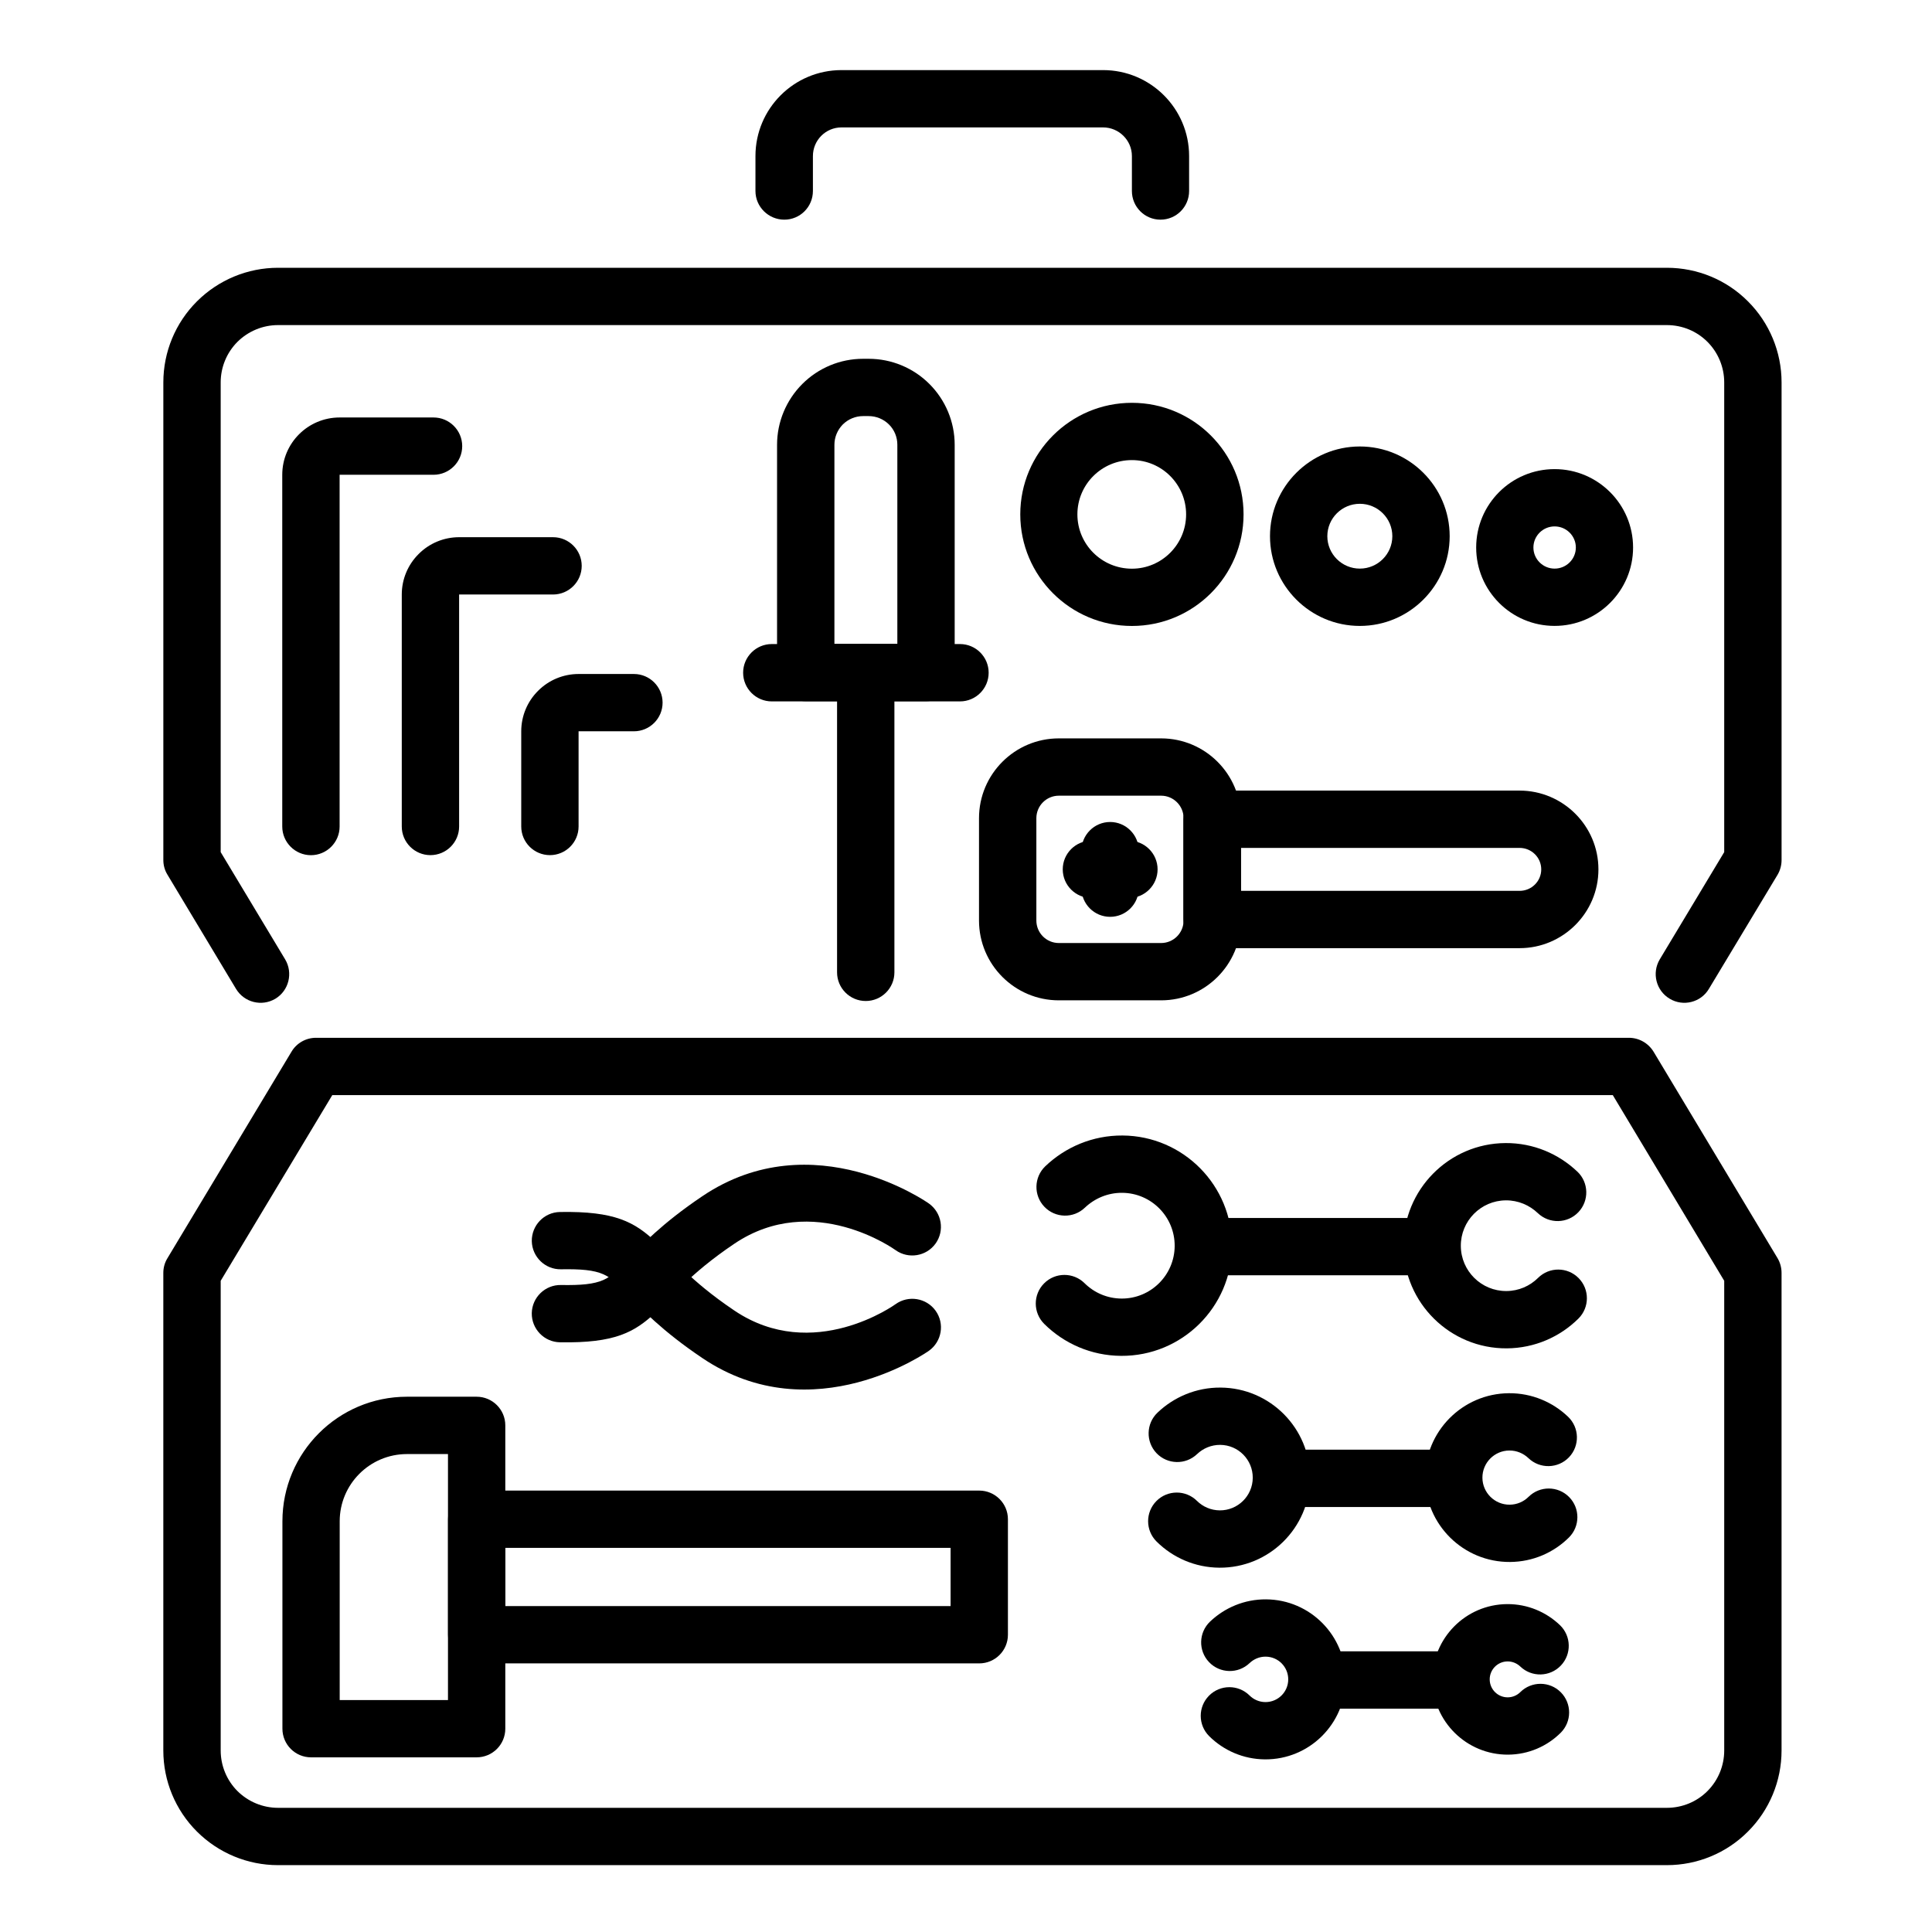
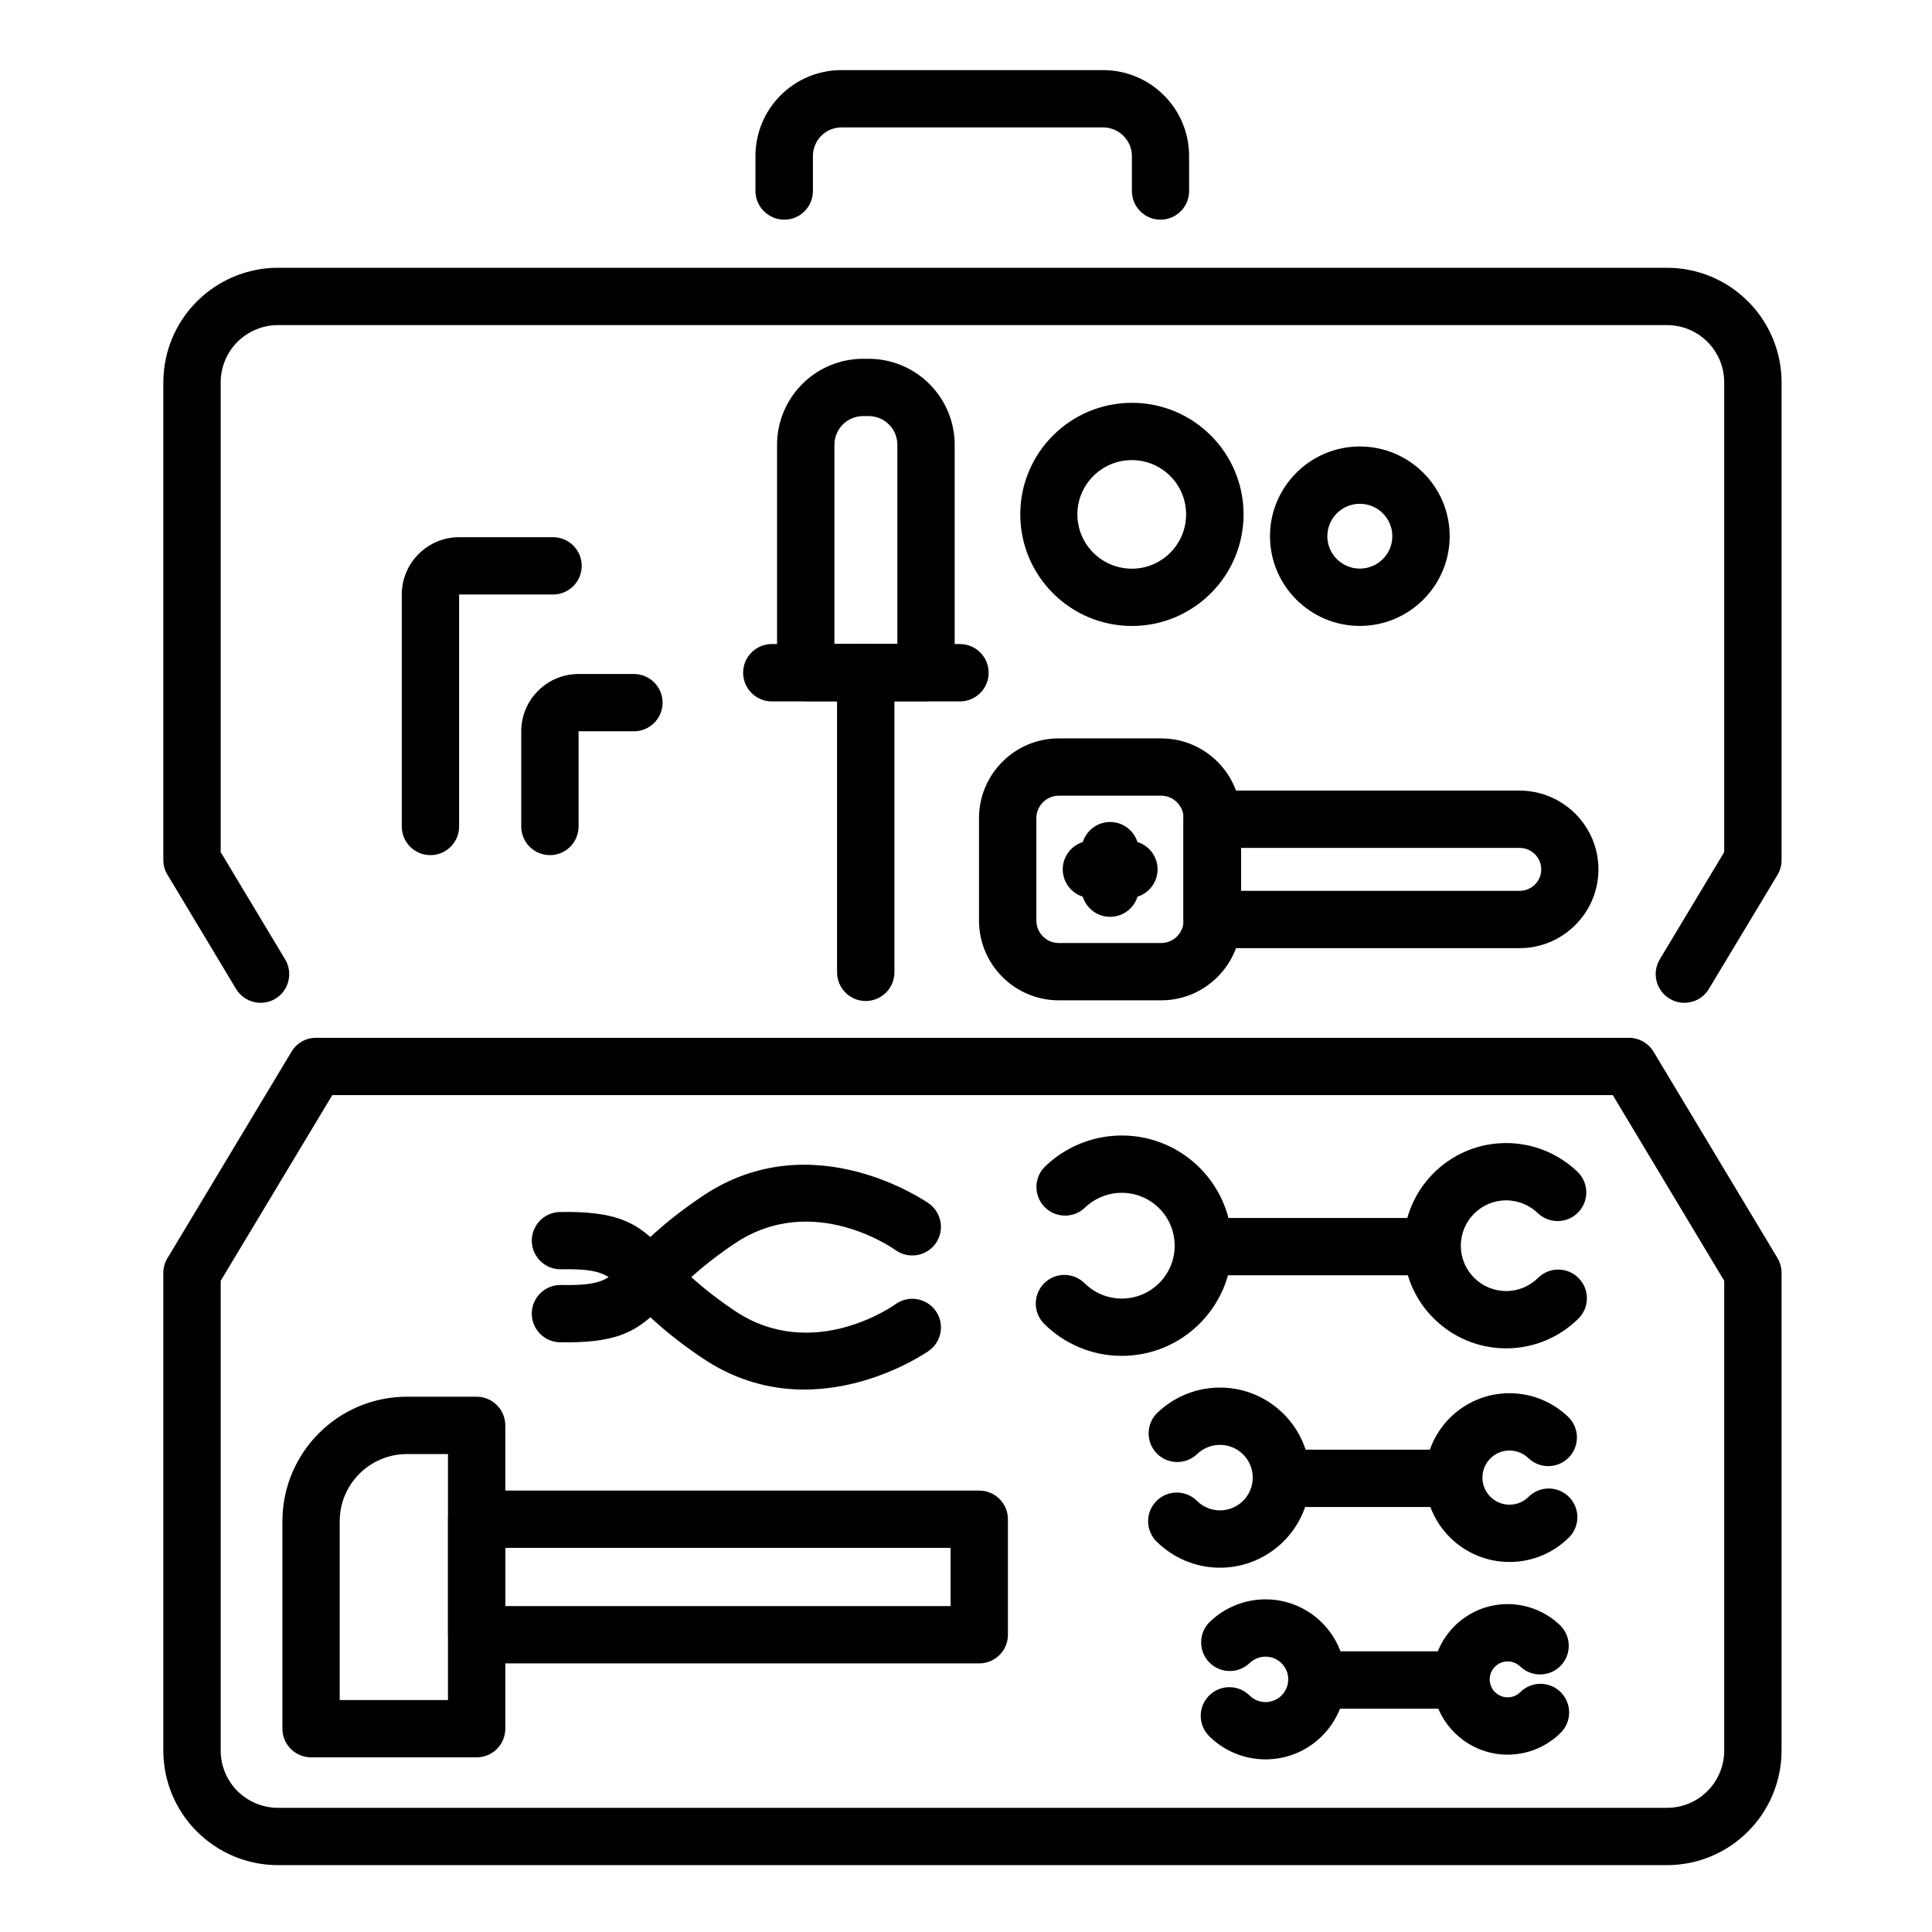
<svg xmlns="http://www.w3.org/2000/svg" fill="#000000" width="800px" height="800px" version="1.1" viewBox="144 144 512 512">
  <g fill-rule="evenodd">
    <path d="m582.21 422.71c-1.398-2.285-3.863-3.684-6.531-3.684h-347.94c-2.668 0-5.133 1.398-6.488 3.684l-32.859 54.699c-0.738 1.18-1.109 2.535-1.109 3.91v126.59c0 8.059 3.203 15.785 8.914 21.477 5.711 5.695 13.43 8.895 21.48 8.895h368.06c8.09 0 15.812-3.199 21.48-8.895 5.711-5.691 8.914-13.418 8.914-21.477v-126.59c0-1.375-0.371-2.731-1.07-3.91zm-10.805 11.504 29.531 49.211v124.48c0 4.027-1.602 7.894-4.434 10.738-2.836 2.848-6.695 4.449-10.762 4.449h-368.06c-4.023 0-7.887-1.602-10.762-4.449-2.832-2.844-4.434-6.711-4.434-10.738v-124.48l29.574-49.211z" />
    <path d="m219.57 398.25-17.086-28.43v-124.48c0-4.027 1.602-7.894 4.434-10.738 2.875-2.848 6.738-4.449 10.762-4.449h368.06c4.066 0 7.926 1.602 10.762 4.449 2.832 2.844 4.434 6.711 4.434 10.738v124.48s-17.086 28.43-17.086 28.43c-2.137 3.594-0.984 8.262 2.629 10.422 3.574 2.156 8.258 0.992 10.391-2.602l18.195-30.234c0.699-1.18 1.07-2.535 1.07-3.91v-126.59c0-8.059-3.203-15.785-8.914-21.477-5.668-5.695-13.391-8.895-21.48-8.895h-368.06c-8.051 0-15.77 3.199-21.48 8.895-5.711 5.691-8.914 13.418-8.914 21.477v126.59c0 1.375 0.371 2.731 1.109 3.91l18.156 30.234c2.176 3.594 6.816 4.758 10.434 2.602 3.57-2.16 4.723-6.828 2.586-10.422z" />
    <path d="m431.5 464.05c2.57-2.445 6.055-3.969 9.883-3.941 7.734 0.051 13.969 6.371 13.918 14.102-0.051 7.734-6.367 13.973-14.102 13.922-3.812-0.027-7.258-1.574-9.77-4.062-2.977-2.953-7.789-2.938-10.738 0.043-2.953 2.969-2.934 7.777 0.043 10.738 5.231 5.188 12.418 8.414 20.367 8.465 16.113 0.109 29.281-12.895 29.387-29.004 0.105-16.113-12.891-29.285-29.004-29.391-7.93-0.051-15.145 3.07-20.465 8.141-3.035 2.902-3.148 7.711-0.254 10.738 2.891 3.035 7.703 3.152 10.734 0.25z" />
    <path d="m562.03 454.51c-4.961-4.727-11.68-7.637-19.066-7.586-15.012 0.098-27.121 12.367-27.02 27.379 0.098 15.012 12.363 27.121 27.379 27.023 7.402-0.051 14.098-3.055 18.973-7.887 2.977-2.957 2.996-7.766 0.043-10.742-2.953-2.981-7.762-3-10.738-0.043-2.152 2.137-5.109 3.465-8.379 3.484-6.629 0.043-12.047-5.301-12.09-11.934-0.047-6.629 5.301-12.051 11.934-12.098 3.285-0.02 6.273 1.285 8.48 3.394 3.031 2.891 7.844 2.781 10.734-0.254 2.894-3.031 2.781-7.848-0.25-10.738z" />
    <path d="m463.44 481.96h58.766c4.184 0 7.59-3.398 7.59-7.59s-3.406-7.594-7.59-7.594h-58.766c-4.184 0-7.59 3.402-7.59 7.594s3.406 7.59 7.59 7.59z" />
    <path d="m461.23 529.36c1.598-1.527 3.758-2.469 6.137-2.453 4.793 0.031 8.656 3.945 8.625 8.734s-3.949 8.652-8.738 8.621c-2.359-0.016-4.496-0.973-6.051-2.516-2.977-2.953-7.789-2.934-10.738 0.039-2.953 2.977-2.934 7.789 0.043 10.742 4.277 4.242 10.152 6.883 16.648 6.926 13.172 0.086 23.934-10.543 24.02-23.715 0.086-13.168-10.535-23.93-23.707-24.016-6.477-0.043-12.375 2.5-16.723 6.648-3.031 2.891-3.144 7.699-0.254 10.738 2.894 3.031 7.703 3.141 10.738 0.25z" />
    <path d="m559.55 519.45c-4.074-3.887-9.598-6.273-15.664-6.234-12.344 0.082-22.297 10.172-22.215 22.512 0.078 12.344 10.164 22.293 22.508 22.211 6.086-0.039 11.59-2.508 15.598-6.484 2.977-2.953 2.996-7.762 0.043-10.738s-7.762-2.996-10.738-0.043c-1.285 1.277-3.051 2.07-5.004 2.082-3.957 0.027-7.195-3.168-7.223-7.129-0.023-3.961 3.168-7.199 7.129-7.227 1.969-0.012 3.762 0.773 5.082 2.035 3.031 2.898 7.844 2.781 10.738-0.25 2.891-3.035 2.777-7.844-0.254-10.734z" />
    <path d="m484.01 543.37h44.266c4.184 0 7.586-3.402 7.586-7.594s-3.402-7.594-7.586-7.594h-44.266c-4.184 0-7.586 3.402-7.586 7.594s3.402 7.594 7.586 7.594z" />
    <path d="m475.15 584.74c1.113-1.059 2.613-1.723 4.269-1.711 3.32 0.023 6 2.738 5.977 6.059-0.02 3.32-2.734 6-6.055 5.981-1.637-0.012-3.117-0.676-4.195-1.746-2.977-2.957-7.789-2.934-10.738 0.043-2.953 2.973-2.934 7.785 0.043 10.738 3.801 3.766 9.02 6.109 14.789 6.148 11.703 0.078 21.27-9.363 21.344-21.062 0.078-11.703-9.359-21.266-21.062-21.344-5.754-0.039-10.992 2.227-14.852 5.902-3.035 2.898-3.148 7.707-0.254 10.738 2.891 3.035 7.703 3.148 10.734 0.254z" />
    <path d="m557.38 574.66c-3.629-3.461-8.555-5.59-13.965-5.555-11.012 0.07-19.887 9.07-19.816 20.078 0.074 11.008 9.07 19.887 20.078 19.816 5.426-0.035 10.34-2.242 13.914-5.789 2.973-2.949 2.992-7.758 0.043-10.738-2.953-2.977-7.766-2.992-10.738-0.043-0.855 0.848-2.023 1.371-3.32 1.383-2.625 0.016-4.773-2.106-4.789-4.731-0.02-2.625 2.102-4.773 4.727-4.789 1.312-0.008 2.504 0.52 3.387 1.359 3.031 2.894 7.844 2.773 10.734-0.258 2.894-3.031 2.781-7.84-0.254-10.734z" />
    <path d="m493.35 596.81h37.023c4.176 0 7.582-3.402 7.582-7.594s-3.406-7.594-7.582-7.594h-37.023c-4.176 0-7.582 3.402-7.582 7.594s3.406 7.594 7.582 7.594z" />
    <path d="m381.33 489.62s-21.781 15.816-42.734 1.676c-12.094-8.152-16.555-14.234-20.812-18.191-5.621-5.246-10.762-8.168-25.383-7.914-4.203 0.07-7.523 3.531-7.469 7.723 0.086 4.191 3.551 7.531 7.723 7.461 5.367-0.094 8.719 0.211 11.246 1.324 2.356 1.043 3.887 2.797 6.019 4.981 4.117 4.25 9.453 9.973 20.188 17.207 29.441 19.871 60.078-1.926 60.078-1.926 3.41-2.445 4.203-7.191 1.762-10.598-2.441-3.406-7.211-4.188-10.617-1.742z" />
    <path d="m390.18 462.95s-30.637-21.797-60.078-1.926c-10.734 7.234-16.07 12.957-20.188 17.207-2.133 2.184-3.664 3.938-6.019 4.981-2.527 1.113-5.879 1.418-11.246 1.328-4.172-0.074-7.637 3.266-7.723 7.457-0.055 4.191 3.266 7.652 7.469 7.723 14.621 0.258 19.762-2.668 25.383-7.91 4.258-3.961 8.719-10.043 20.812-18.195 20.953-14.137 42.734 1.676 42.734 1.676 3.406 2.445 8.176 1.664 10.617-1.742 2.441-3.406 1.648-8.152-1.762-10.598z" />
-     <path d="m234 269.82h24.891c4.188 0 7.598-3.402 7.598-7.59 0-4.195-3.41-7.594-7.598-7.594h-24.891c-8.379 0-15.199 6.797-15.199 15.184v93.215c0 4.191 3.41 7.598 7.602 7.598 4.188 0 7.598-3.406 7.598-7.598z" />
    <path d="m265.67 301.55h24.891c4.191 0 7.598-3.402 7.598-7.594 0-4.191-3.406-7.594-7.598-7.594h-24.891c-4.023 0-7.887 1.598-10.719 4.449-2.875 2.848-4.477 6.711-4.477 10.738v61.48c0 4.191 3.406 7.59 7.598 7.59 4.188 0 7.598-3.398 7.598-7.59z" />
    <path d="m297.33 337.8h14.664c4.191 0 7.598-3.402 7.598-7.59 0-4.195-3.406-7.594-7.598-7.594h-14.664c-4.023 0-7.887 1.598-10.719 4.445-2.875 2.848-4.477 6.711-4.477 10.738v25.23c0 4.191 3.406 7.59 7.598 7.59s7.598-3.398 7.598-7.59z" />
    <path d="m397 261.86c0-6.043-2.422-11.832-6.695-16.105-4.269-4.273-10.062-6.672-16.098-6.672h-1.48c-6.039 0-11.828 2.398-16.102 6.672-4.269 4.273-6.695 10.062-6.695 16.105v60.375c0 4.195 3.41 7.59 7.602 7.59h31.871c4.191 0 7.598-3.394 7.598-7.59zm-15.195 0v52.781h-16.676v-52.781c0-2.012 0.82-3.941 2.219-5.367 1.438-1.426 3.367-2.223 5.379-2.223h1.48c2.012 0 3.941 0.797 5.379 2.223s2.219 3.356 2.219 5.367z" />
    <path d="m567.6 374.39c0-11.527-9.41-20.875-20.898-20.875h-81.523c-4.156 0-7.578 3.402-7.578 7.594v26.57c0 4.191 3.422 7.594 7.578 7.594h81.523c11.488 0 20.898-9.348 20.898-20.875zm-15.156 0v0.008c0 3.141-2.566 5.688-5.742 5.688h-73.824v-11.383h73.824c3.176 0 5.742 2.547 5.742 5.688z" />
    <path d="m365.83 322.23v79.453c0 4.191 3.406 7.594 7.598 7.594 4.188 0 7.598-3.402 7.598-7.594v-79.453c0-4.188-3.41-7.594-7.598-7.594-4.191 0-7.598 3.406-7.598 7.594z" />
    <path d="m348.53 329.88h49.875c4.195 0 7.598-3.41 7.598-7.602 0-4.188-3.402-7.598-7.598-7.598h-49.875c-4.188 0-7.594 3.41-7.594 7.598 0 4.191 3.406 7.602 7.594 7.602z" />
    <path d="m472.86 360.83c0-11.676-9.488-21.152-21.152-21.152h-27.109c-11.664 0-21.152 9.477-21.152 21.152v27.117c0 11.676 9.488 21.152 21.152 21.152h27.109c11.664 0 21.152-9.477 21.152-21.152zm-15.195 0v27.117c0 3.293-2.672 5.965-5.957 5.965h-27.109c-3.285 0-5.953-2.672-5.953-5.965v-27.117c0-3.289 2.668-5.965 5.953-5.965h27.109c3.285 0 5.957 2.676 5.957 5.965z" />
    <path d="m443.97 250.75c-16.34 0-29.586 13.246-29.586 29.566 0 16.316 13.246 29.57 29.586 29.57s29.586-13.254 29.586-29.57c0-16.32-13.246-29.566-29.586-29.566zm0 15.18c7.91 0 14.363 6.449 14.363 14.387 0 7.941-6.453 14.391-14.363 14.391-8 0-14.449-6.449-14.449-14.391 0-7.938 6.449-14.387 14.449-14.387z" />
    <path d="m504.37 262.32c-13.109 0-23.809 10.66-23.809 23.777 0 13.121 10.699 23.781 23.809 23.781 13.109 0 23.809-10.66 23.809-23.781 0-13.117-10.699-23.777-23.809-23.777zm0 15.191c4.75 0 8.613 3.844 8.613 8.586 0 4.746-3.863 8.59-8.613 8.59s-8.613-3.844-8.613-8.59c0-4.742 3.863-8.586 8.613-8.586z" />
-     <path d="m555.99 268.32c-11.504 0-20.789 9.312-20.789 20.777 0 11.461 9.285 20.773 20.789 20.773 11.453 0 20.793-9.312 20.793-20.773 0-11.465-9.34-20.777-20.793-20.777zm0 15.184c3.098 0 5.625 2.504 5.625 5.594 0 3.086-2.527 5.59-5.625 5.59-3.094 0-5.621-2.504-5.621-5.59 0-3.09 2.527-5.594 5.621-5.594z" />
    <path d="m433.24 381.98h9.934c4.18 0 7.598-3.398 7.598-7.594 0-4.188-3.418-7.594-7.598-7.594h-9.934c-4.203 0-7.602 3.406-7.602 7.594 0 4.195 3.398 7.594 7.602 7.594z" />
    <path d="m445.79 379.37v-9.934c0-4.18-3.402-7.598-7.594-7.598s-7.598 3.418-7.598 7.598v9.934c0 4.203 3.406 7.598 7.598 7.598s7.594-3.394 7.594-7.598z" />
    <path d="m359.43 194.62v-9.262c0-4.191 3.387-7.594 7.582-7.594h69.305c4.195 0 7.648 3.402 7.648 7.594v9.262c0 4.191 3.383 7.594 7.578 7.594s7.582-3.402 7.582-7.594v-9.262c0-12.582-10.223-22.781-22.809-22.781h-69.305c-12.59 0-22.809 10.199-22.809 22.781v9.262c0 4.191 3.453 7.594 7.648 7.594 4.195 0 7.578-3.402 7.578-7.594z" />
    <path d="m411.11 546.61c0-4.191-3.414-7.59-7.613-7.59h-133.18c-4.195 0-7.578 3.398-7.578 7.59v30.617c0 4.191 3.383 7.59 7.578 7.59h133.18c4.199 0 7.613-3.398 7.613-7.59zm-15.195 7.594v15.43h-118.02v-15.43z" />
    <path d="m277.91 521.74c0-4.184-3.398-7.594-7.602-7.594h-18.457c-18.227 0-33.008 14.785-33.008 33.02v54.953c0 4.195 3.398 7.594 7.59 7.594h43.875c4.203 0 7.602-3.398 7.602-7.594zm-15.191 7.602v65.188h-28.695v-47.363c0-9.844 7.984-17.824 17.828-17.824z" />
  </g>
</svg>